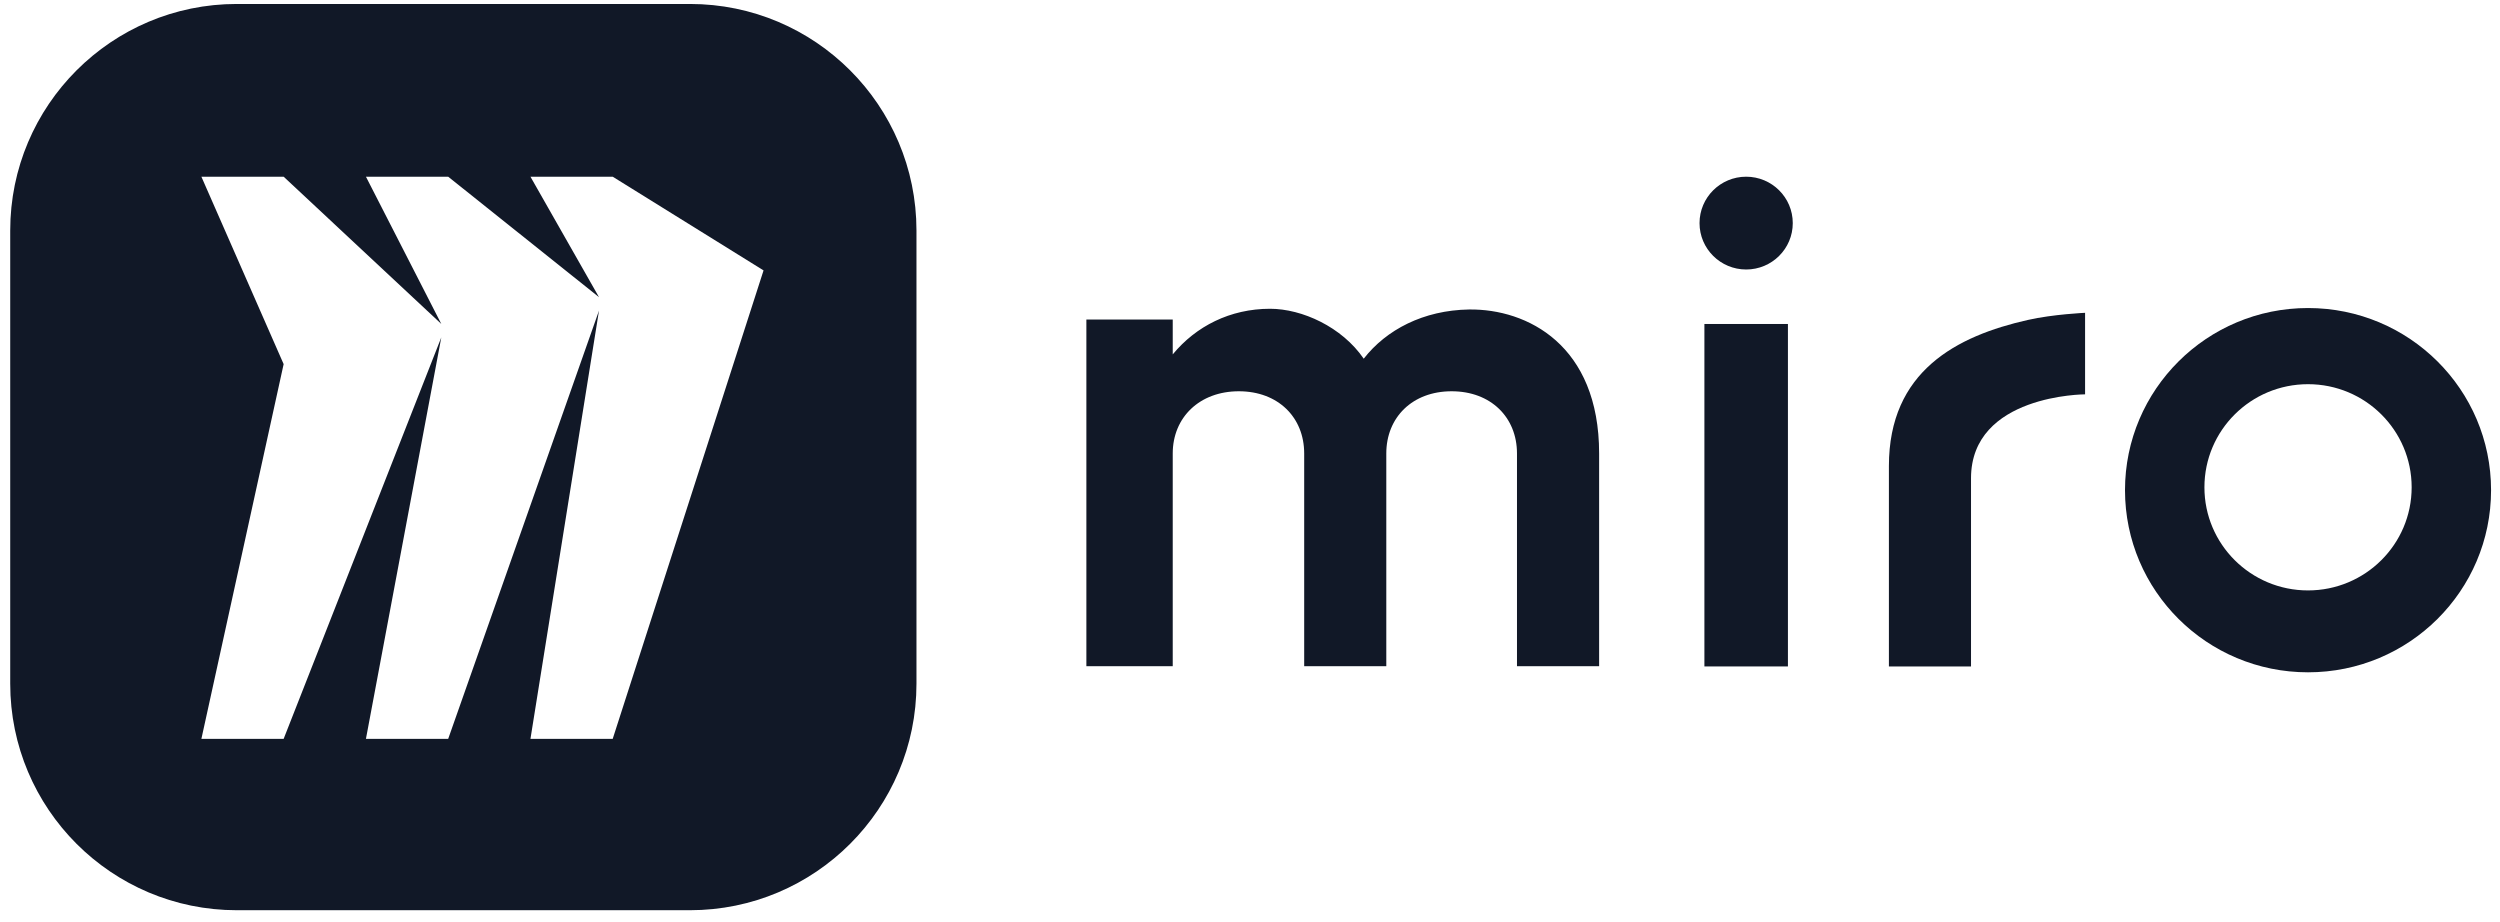
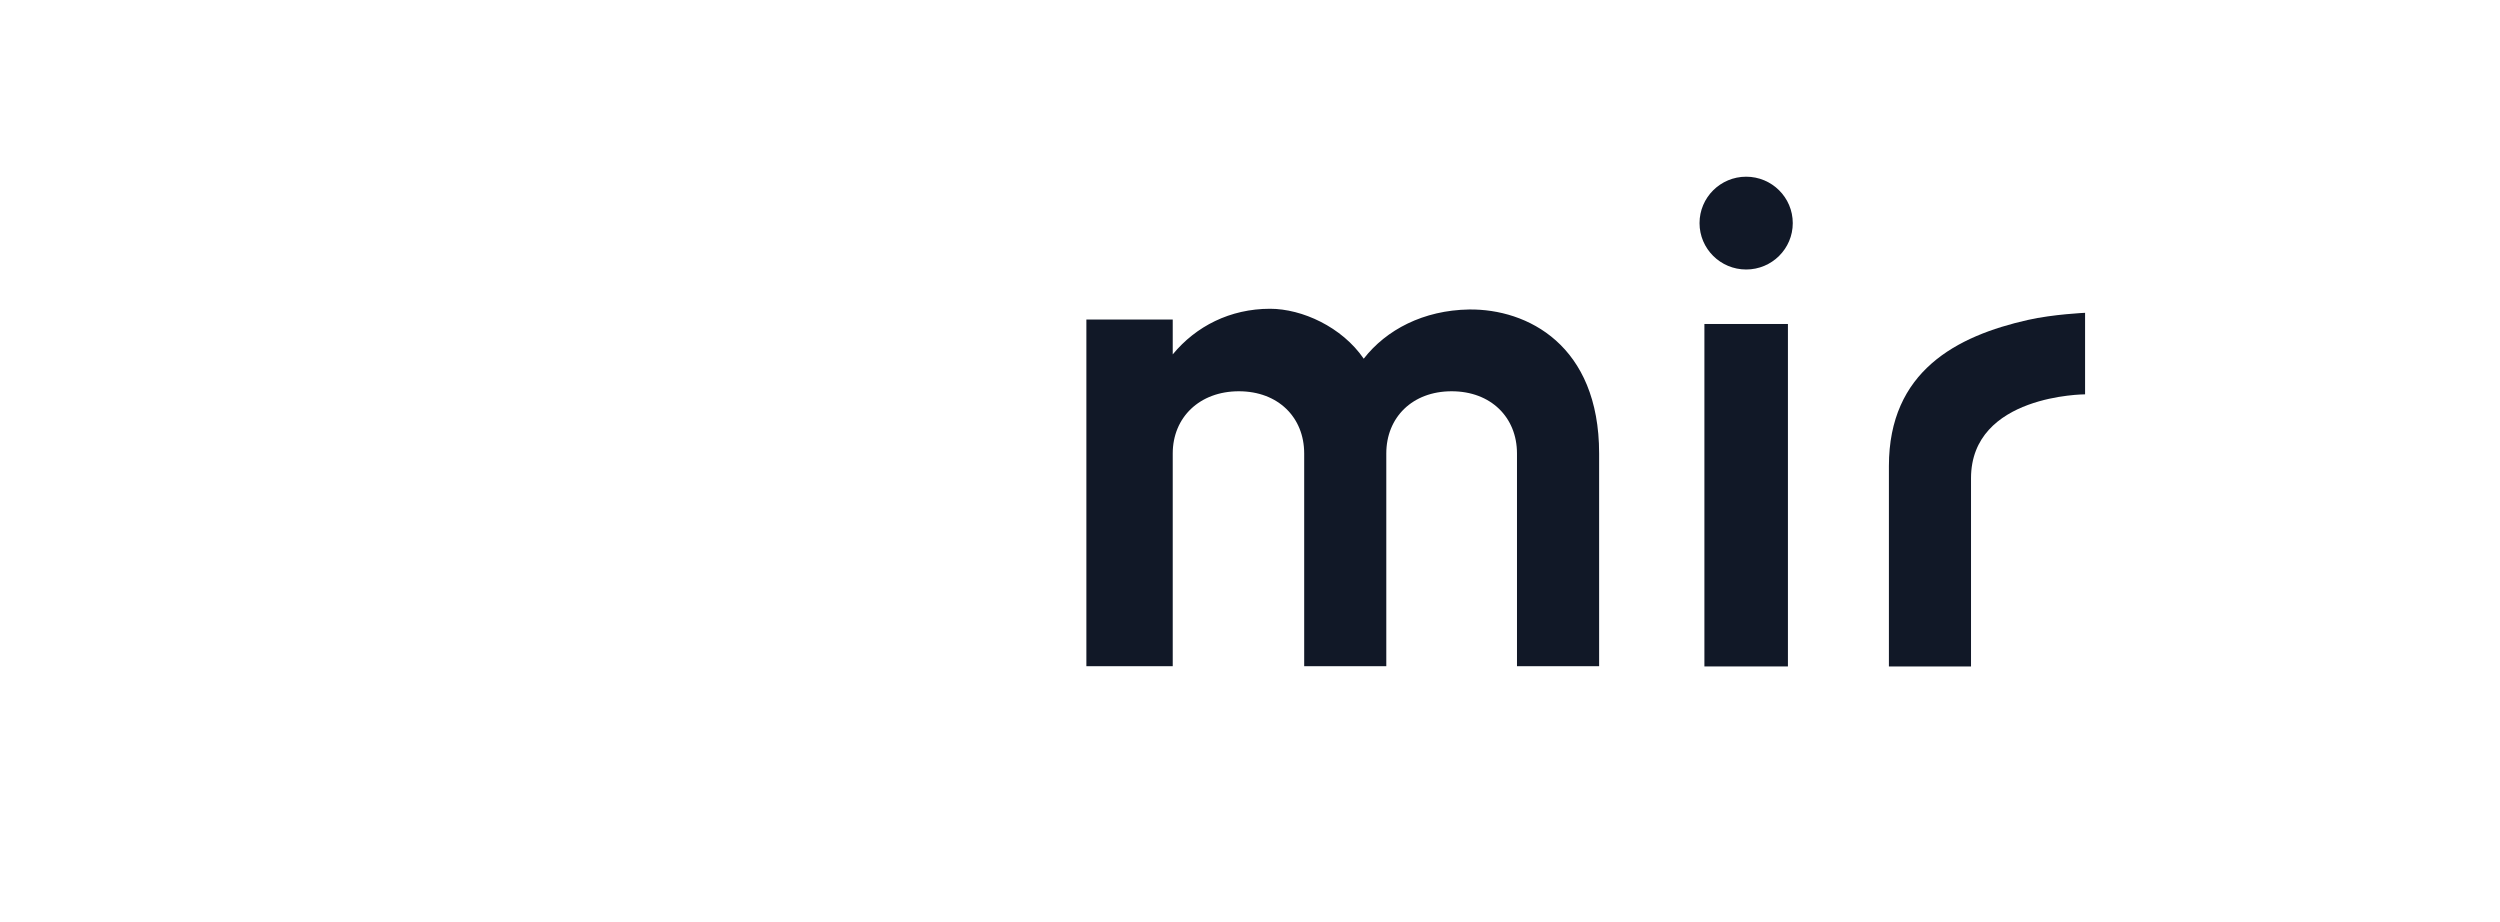
<svg xmlns="http://www.w3.org/2000/svg" width="160" height="59" viewBox="0 0 160 59" fill="none">
-   <path fill-rule="evenodd" clip-rule="evenodd" d="M44.154 0.254C52.161 0.254 58.654 6.746 58.654 14.754V43.754C58.654 51.761 52.161 58.254 44.154 58.254H15.154C7.147 58.254 0.654 51.761 0.654 43.754V14.754C0.654 6.746 7.146 0.254 15.154 0.254H44.154ZM18.153 23.304L12.889 47.287H18.153L28.244 21.59L23.42 47.287H28.684L38.336 19.877L33.949 47.287H39.213L48.867 17.306L39.213 11.309H33.949L38.336 19.019L28.684 11.309H23.42L28.244 20.733L18.153 11.309H12.889L18.153 23.304Z" fill="#111827" />
-   <path fill-rule="evenodd" clip-rule="evenodd" d="M147.714 19.714C154.184 19.715 159.428 24.933 159.428 31.372C159.428 37.81 154.185 43.028 147.714 43.028C141.244 43.028 136 37.81 136 31.372C136 24.933 141.244 19.714 147.714 19.714ZM147.714 24.588C144.051 24.588 141.083 27.541 141.083 31.188C141.083 34.833 144.051 37.787 147.714 37.787C151.377 37.786 154.345 34.833 154.346 31.188C154.346 27.541 151.377 24.588 147.714 24.588Z" fill="#111827" />
  <path d="M114.427 42.652H109.082V20.735H114.427V42.652Z" fill="#111827" />
  <path d="M133.445 25.238C133.445 25.238 126.145 25.248 126.145 30.611V42.652H120.89V29.825C120.89 23.761 125.218 21.503 129.791 20.475C131.402 20.111 133.445 20.02 133.445 20.02V25.238Z" fill="#111827" />
  <path d="M81.284 19.761C83.33 19.763 85.886 20.922 87.278 22.957C88.721 21.105 91.091 19.855 94.02 19.807C97.741 19.76 102.344 22.076 102.344 29.022V42.635H97.087V29.022C97.087 26.707 95.412 25.041 92.905 25.041C90.399 25.041 88.723 26.707 88.723 29.022V42.635H83.468V29.022C83.468 26.707 81.796 25.041 79.286 25.041C76.778 25.041 75.055 26.707 75.055 29.022V42.635H69.528V20.452H75.055V22.681C76.543 20.877 78.727 19.763 81.284 19.761Z" fill="#111827" />
  <path d="M111.754 11.309C113.401 11.309 114.737 12.639 114.737 14.28C114.737 15.918 113.401 17.248 111.754 17.248C110.106 17.247 108.77 15.918 108.77 14.28C108.77 12.639 110.106 11.31 111.754 11.309Z" fill="#111827" />
</svg>